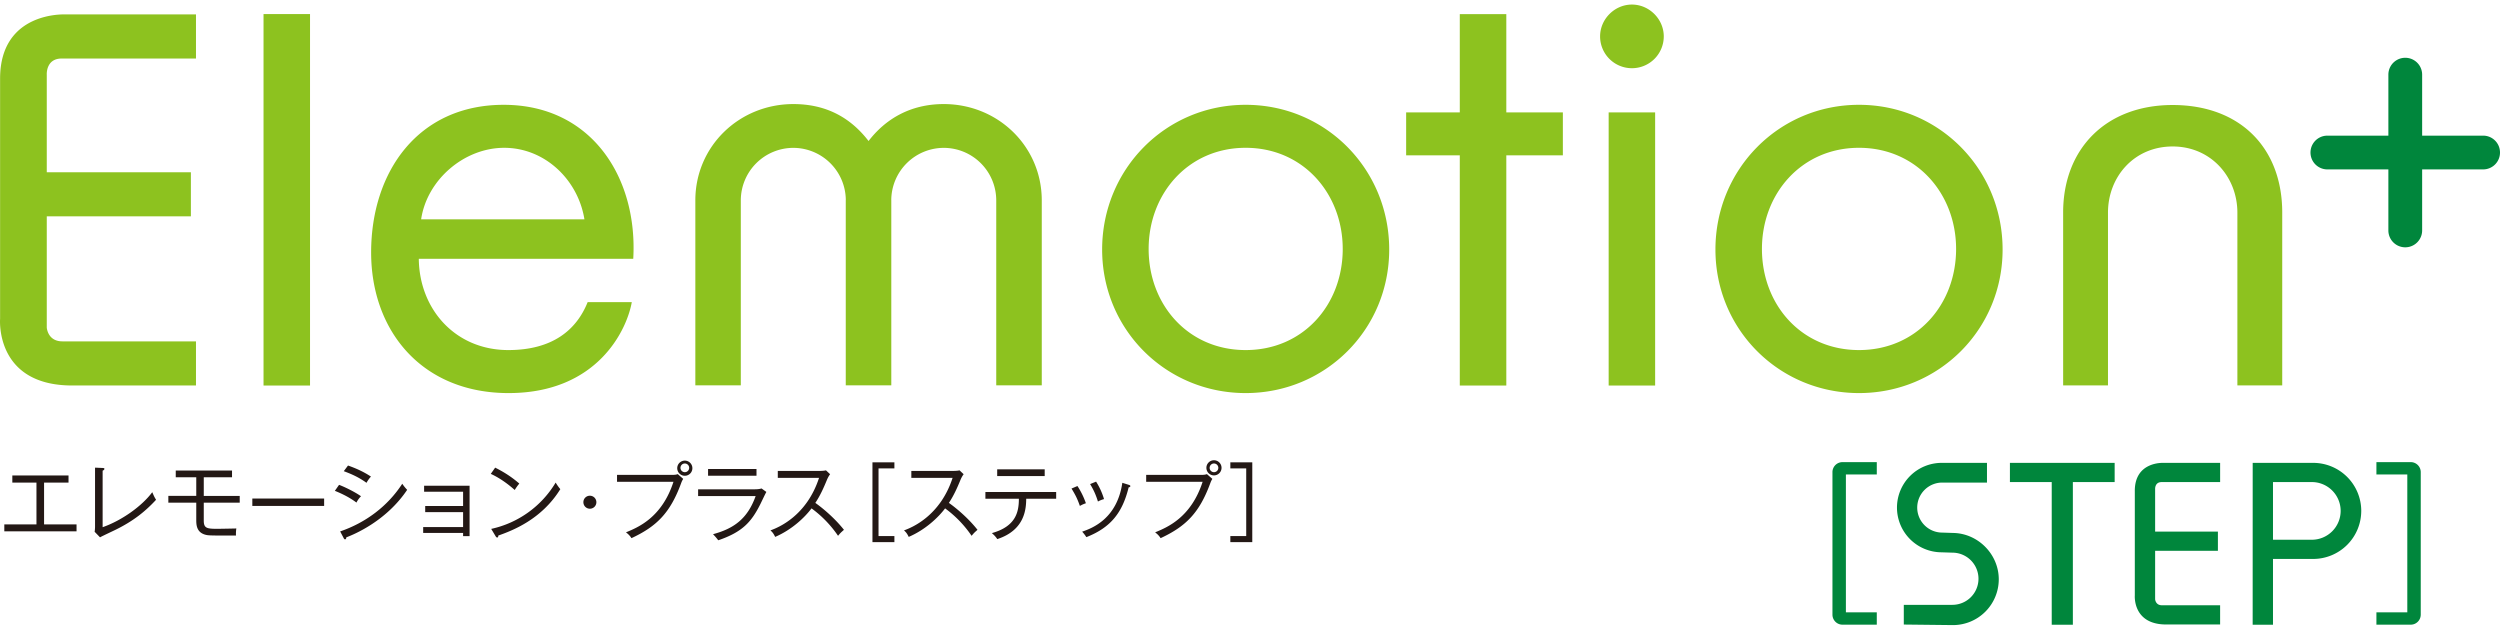
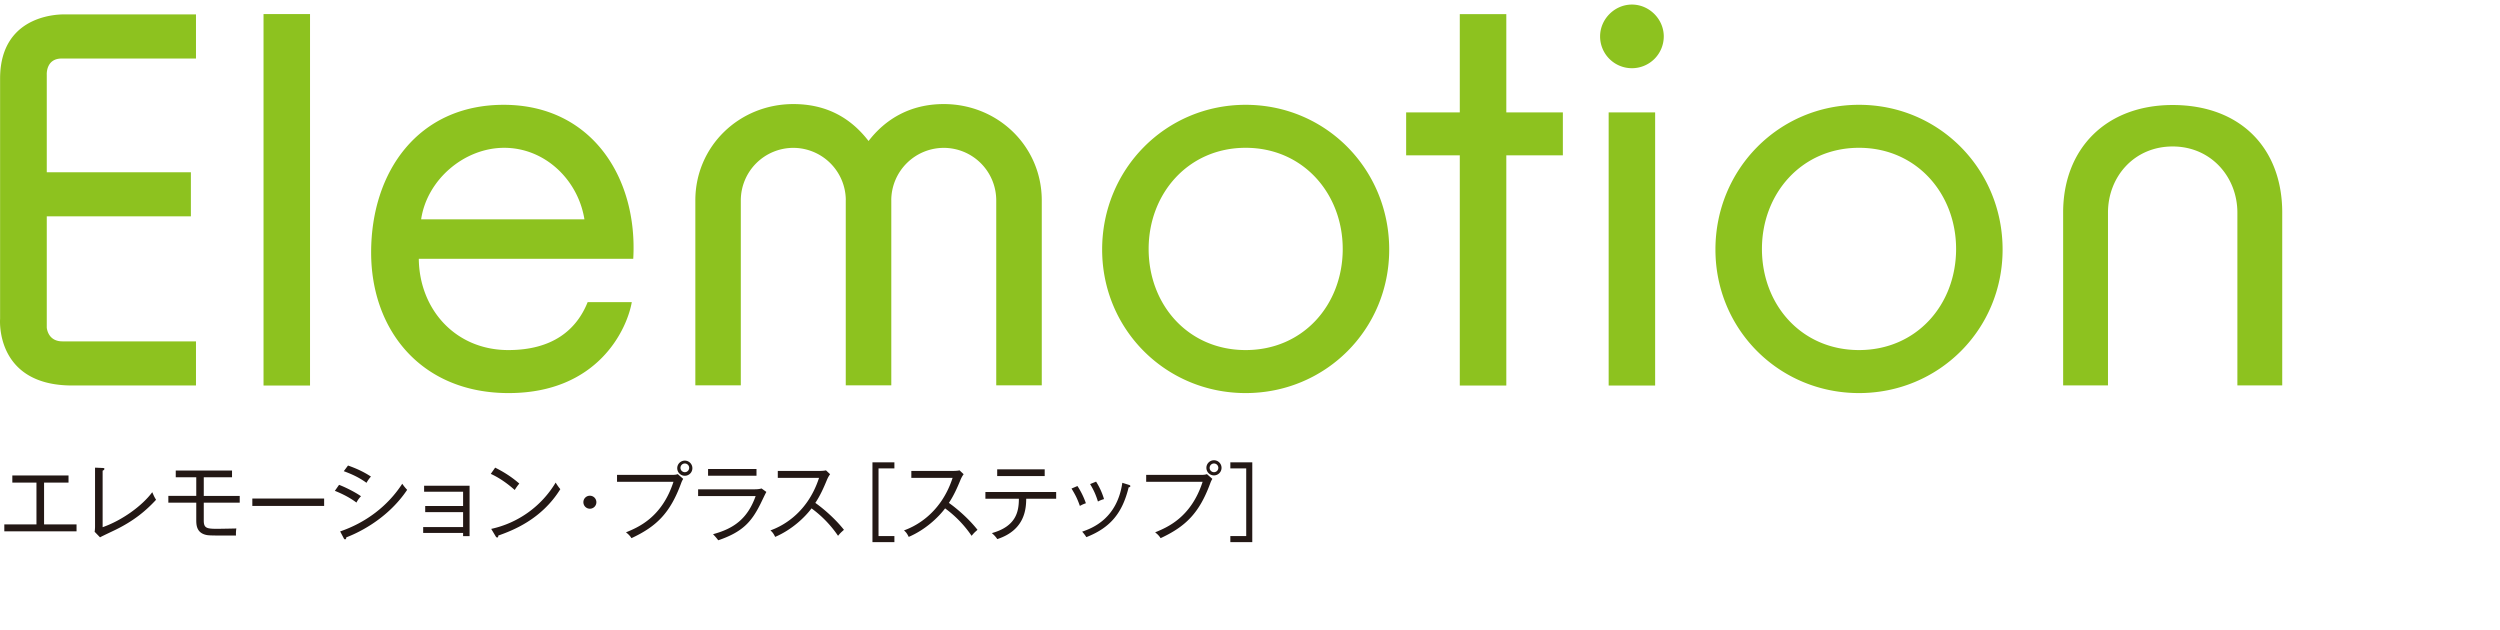
<svg xmlns="http://www.w3.org/2000/svg" viewBox="0 0 274 69" width="274" height="69">
  <path fill="#8DC21F" d="M250.132 23.295V42.24h-4.915V23.295c-.006-3.916-2.902-7.242-7.095-7.242-4.227 0-7.083 3.326-7.087 7.242V42.24h-4.915V23.295c0-6.969 4.67-11.786 12.002-11.786 7.418 0 12.01 4.727 12.01 11.786zM28.883 42.257h5.096V1.54h-5.096v40.717zm123.373-14.91c0 8.791-7.007 15.734-15.733 15.734-8.723 0-15.728-6.942-15.728-15.734 0-8.791 6.943-15.86 15.728-15.86 8.794 0 15.733 7.069 15.733 15.86zm-5.094-.063c0-6.055-4.33-11.085-10.64-11.085-6.3 0-10.631 5.03-10.631 11.085 0 6.117 4.33 11.083 10.632 11.083 6.309 0 10.64-4.966 10.64-11.083zm17.93-25.734h-5.099v10.766h-5.88v4.712h5.88v25.229h5.099V17.028h6.198v-4.712h-6.198V1.55zm11.217 40.707h5.094v-29.94h-5.094v29.94zM178.859.5c-1.898 0-3.489 1.594-3.489 3.49a3.485 3.485 0 003.489 3.485 3.486 3.486 0 003.49-3.485c0-1.896-1.593-3.49-3.49-3.49zm40.625 26.847c0 8.791-7.01 15.734-15.737 15.734-8.728 0-15.735-6.942-15.735-15.734 0-8.791 6.943-15.86 15.735-15.86 8.79 0 15.737 7.069 15.737 15.86zm-5.096-.063c0-6.055-4.335-11.085-10.641-11.085-6.308 0-10.639 5.03-10.639 11.085 0 6.117 4.33 11.083 10.639 11.083 6.306 0 10.641-4.966 10.641-11.083zm-144.983 1.08H45.9c.061 5.544 4.013 10.003 9.811 10.003 4.913 0 7.5-2.268 8.695-5.252h4.838c-.51 2.934-3.682 9.966-13.505 9.966-9.495 0-15.062-6.814-15.062-15.415 0-8.855 5.159-16.179 14.525-16.179 9.615 0 14.715 7.96 14.203 16.878zm-5.352-4.327c-.698-4.334-4.33-7.837-8.792-7.837-4.391 0-8.468 3.503-9.105 7.837h17.897zM.01 8.618v26.32s-.596 7.312 7.903 7.312H21.48v-4.836H6.839c-1.632 0-1.713-1.524-1.713-1.524V23.71h15.795v-4.833H5.126V8.189s-.12-1.774 1.632-1.774H21.48V1.581H7.216S.01 1.171.01 8.618zm103.426 2.788c-3.698 0-6.413 1.67-8.242 4.05-1.923-2.5-4.566-4.05-8.245-4.05-5.933 0-10.738 4.622-10.74 10.555v20.272h4.983V21.96a5.764 5.764 0 015.756-5.754 5.763 5.763 0 015.752 5.68c-.002.026-.005.049-.005.074v20.272h4.991V21.96c0-.02-.003-.04-.003-.062a5.765 5.765 0 015.753-5.692 5.758 5.758 0 015.752 5.754v20.272h4.99V21.96c-.006-5.933-4.81-10.554-10.742-10.554z" />
-   <path fill="#00863C" d="M274 16.716a1.848 1.848 0 01-1.846 1.851h-6.687v6.688a1.85 1.85 0 01-3.702 0v-6.688h-6.685a1.85 1.85 0 010-3.7h6.686V8.183a1.85 1.85 0 013.701 0v6.684h6.687c1.022 0 1.846.828 1.846 1.849zM214.008 58.41l-1.095-.037-.046-.001a2.744 2.744 0 01-2.74-2.74 2.744 2.744 0 012.74-2.742h4.906v-2.16h-4.963a4.908 4.908 0 00-4.902 4.903 4.907 4.907 0 004.877 4.9l1.153.037.046.001a2.862 2.862 0 012.858 2.86 2.861 2.861 0 01-2.858 2.859h-5.328v2.16l5.39.061a5.024 5.024 0 005.019-5.018c0-2.76-2.3-5.068-5.057-5.082zm19.967-4.614V65.26s-.26 3.184 3.44 3.184h5.91v-2.106h-6.375c-.712 0-.748-.664-.748-.664V60.37h6.88v-2.105h-6.88V53.61s-.053-.773.712-.773h6.412v-2.105h-6.212s-3.14-.178-3.14 3.065zm-13.688-.962h4.582v15.64h2.317v-15.64h4.58V50.73h-11.479v2.104zm-19.45-1.09v15.623a1.1 1.1 0 001.095 1.097h3.764V67.11h-3.386V52h3.386v-1.35h-3.764a1.1 1.1 0 00-1.096 1.096zm63.383-1.096h-3.765v1.353h3.385V67.11h-3.385v1.354h3.765a1.1 1.1 0 001.094-1.097V51.745c0-.603-.492-1.096-1.094-1.096zm-5.427 5.346a5.272 5.272 0 01-5.265 5.266h-4.408v7.21h-2.228l.003-17.74h6.633a5.271 5.271 0 015.266 5.264zm-2.257 0a3.164 3.164 0 00-3.16-3.16h-4.256v6.322h4.256a3.164 3.164 0 003.16-3.162z" />
  <path fill="#231815" d="M4.83 57.476h3.559v.759H.473v-.76h3.523V52.89H1.351v-.777H7.51v.777H4.83v4.586zm6.418.305v-6.196c.066-.027.195-.082.195-.203 0-.074-.064-.083-.195-.093l-.832-.036v6.482c0 .13-.018.426-.045.546l.591.61c.241-.139 1.49-.72 1.767-.86 1.942-.962 3.219-2.006 4.375-3.255-.195-.323-.213-.37-.417-.832-1.12 1.517-3.348 3.108-5.439 3.837zm11.085-5.474h3.097v-.74h-6.168v.74h2.248v2.043h-3.06v.74h3.06v1.869c0 .545.01 1.442 1.11 1.673.22.046.379.074 3.245.065-.018-.24 0-.536.038-.777-.315.01-1.85.038-2.071.038-1.167 0-1.5-.065-1.5-.907v-1.96h3.941v-.74h-3.94v-2.044zm5.322 3.144h7.87v-.814h-7.87v.814zm9.627 2.793l.378.721c.038.074.084.148.149.148.12 0 .139-.13.148-.222.869-.323 4.383-1.794 6.668-5.206a4.818 4.818 0 01-.538-.666c-1.6 2.47-4.021 4.272-6.805 5.225zm2.284-3.857c-.639-.452-1.757-1.007-2.405-1.248l-.461.657c.276.11 1.422.564 2.366 1.286.056-.111.222-.418.5-.695zm1.091-2.154c-.87-.574-1.747-.943-2.515-1.212l-.463.62c.703.26 1.609.63 2.488 1.276.12-.221.314-.5.49-.684zm5.825 1.664h4.273v1.563h-4.153v.666h4.153v1.637H46.38v.647h4.375v.352h.711V53.24h-4.984v.656zm7.355 4.07l.5.832c.026.046.082.11.147.11.101 0 .12-.055.13-.212 1.507-.536 4.726-1.738 6.797-5.087a5.084 5.084 0 01-.51-.721 10.955 10.955 0 01-7.065 5.078zM56.916 53c-1.009-.88-1.953-1.397-2.646-1.748l-.48.685c.37.174 1.33.619 2.626 1.766.074-.13.23-.38.5-.703zm7.735 1.331a.706.706 0 00-.712.712.712.712 0 10.712-.712zm8.995-2.284h-6.02v.758h6.186c-1.267 3.921-3.883 4.995-5.206 5.54.084.064.398.295.601.638 2.765-1.286 4.235-2.765 5.42-5.956.092-.25.11-.295.25-.545l-.592-.518c-.14.046-.25.083-.639.083zm2.238-.777a.83.83 0 11-1.658.008.83.83 0 011.658-.008zm-.35 0a.476.476 0 10-.954.01.476.476 0 00.953-.01zm7.158 2.358h-6.178v.74h6.306c-.897 2.516-2.422 3.57-4.67 4.18.325.342.353.389.574.666 2.654-.907 3.634-2.006 4.623-3.985.093-.185.528-1.11.648-1.313l-.527-.38c-.259.073-.5.092-.776.092zm.221-2.229h-5.308v.74h5.308v-.74zm6.448 3.718c.527-.786.916-1.655 1.277-2.534.019-.046.148-.351.342-.61l-.453-.425c-.148.046-.48.064-.63.064h-4.65v.76h4.522c-1.36 4.188-4.476 5.455-5.327 5.76.25.222.36.388.518.712 1.83-.786 3.246-2.135 3.985-3.126a12.283 12.283 0 012.905 3.006c.277-.332.324-.37.647-.656-.962-1.222-2.258-2.33-3.136-2.95zm6.261 4.3h2.405v-.665h-1.739v-7.417h1.739v-.666h-2.405v8.748zm8.378-4.3c.527-.786.915-1.655 1.276-2.534.018-.046.148-.351.341-.61l-.452-.425c-.148.046-.481.064-.629.064h-4.652v.76h4.523c-1.36 4.188-4.476 5.455-5.327 5.76.25.222.36.388.518.712 1.831-.786 3.246-2.135 3.986-3.126a12.278 12.278 0 012.903 3.006c.278-.332.324-.37.647-.656-.96-1.222-2.256-2.33-3.134-2.95zm10.5-3.68h-5.207v.74h5.207v-.74zm-6.502 3.226h3.672c0 1.462-.342 3.034-2.959 3.765.304.268.443.434.592.657 3.098-1.009 3.154-3.423 3.172-4.422h3.282v-.739H108v.74zm10.09-1.395l-.648.277c.426.704.63 1.092.916 1.905.222-.13.416-.212.657-.296a8.505 8.505 0 00-.926-1.886zm2.913 1.433a7.609 7.609 0 00-.87-1.914l-.656.268c.407.666.647 1.23.86 1.914.268-.157.592-.25.666-.268zm2.72-1.563l-.713-.222c-.574 3.93-3.274 4.967-4.402 5.354.212.242.296.352.462.601 2.672-1.053 3.948-2.672 4.633-5.456.102-.018.185-.046.185-.138 0-.064-.046-.102-.166-.139zm10.16-1.868a.83.83 0 11-1.66.008.83.83 0 011.66-.008zm-.352 0a.476.476 0 10-.953.01.476.476 0 00.953-.01zm-1.887.777h-6.02v.758h6.186c-1.267 3.921-3.883 4.995-5.206 5.54.084.064.397.295.601.638 2.765-1.286 4.235-2.765 5.42-5.956.092-.25.11-.295.25-.545l-.592-.518c-.14.046-.25.083-.639.083zm3.205-1.378v.666h1.74v7.417h-1.74v.665h2.404V50.67h-2.404z" />
</svg>